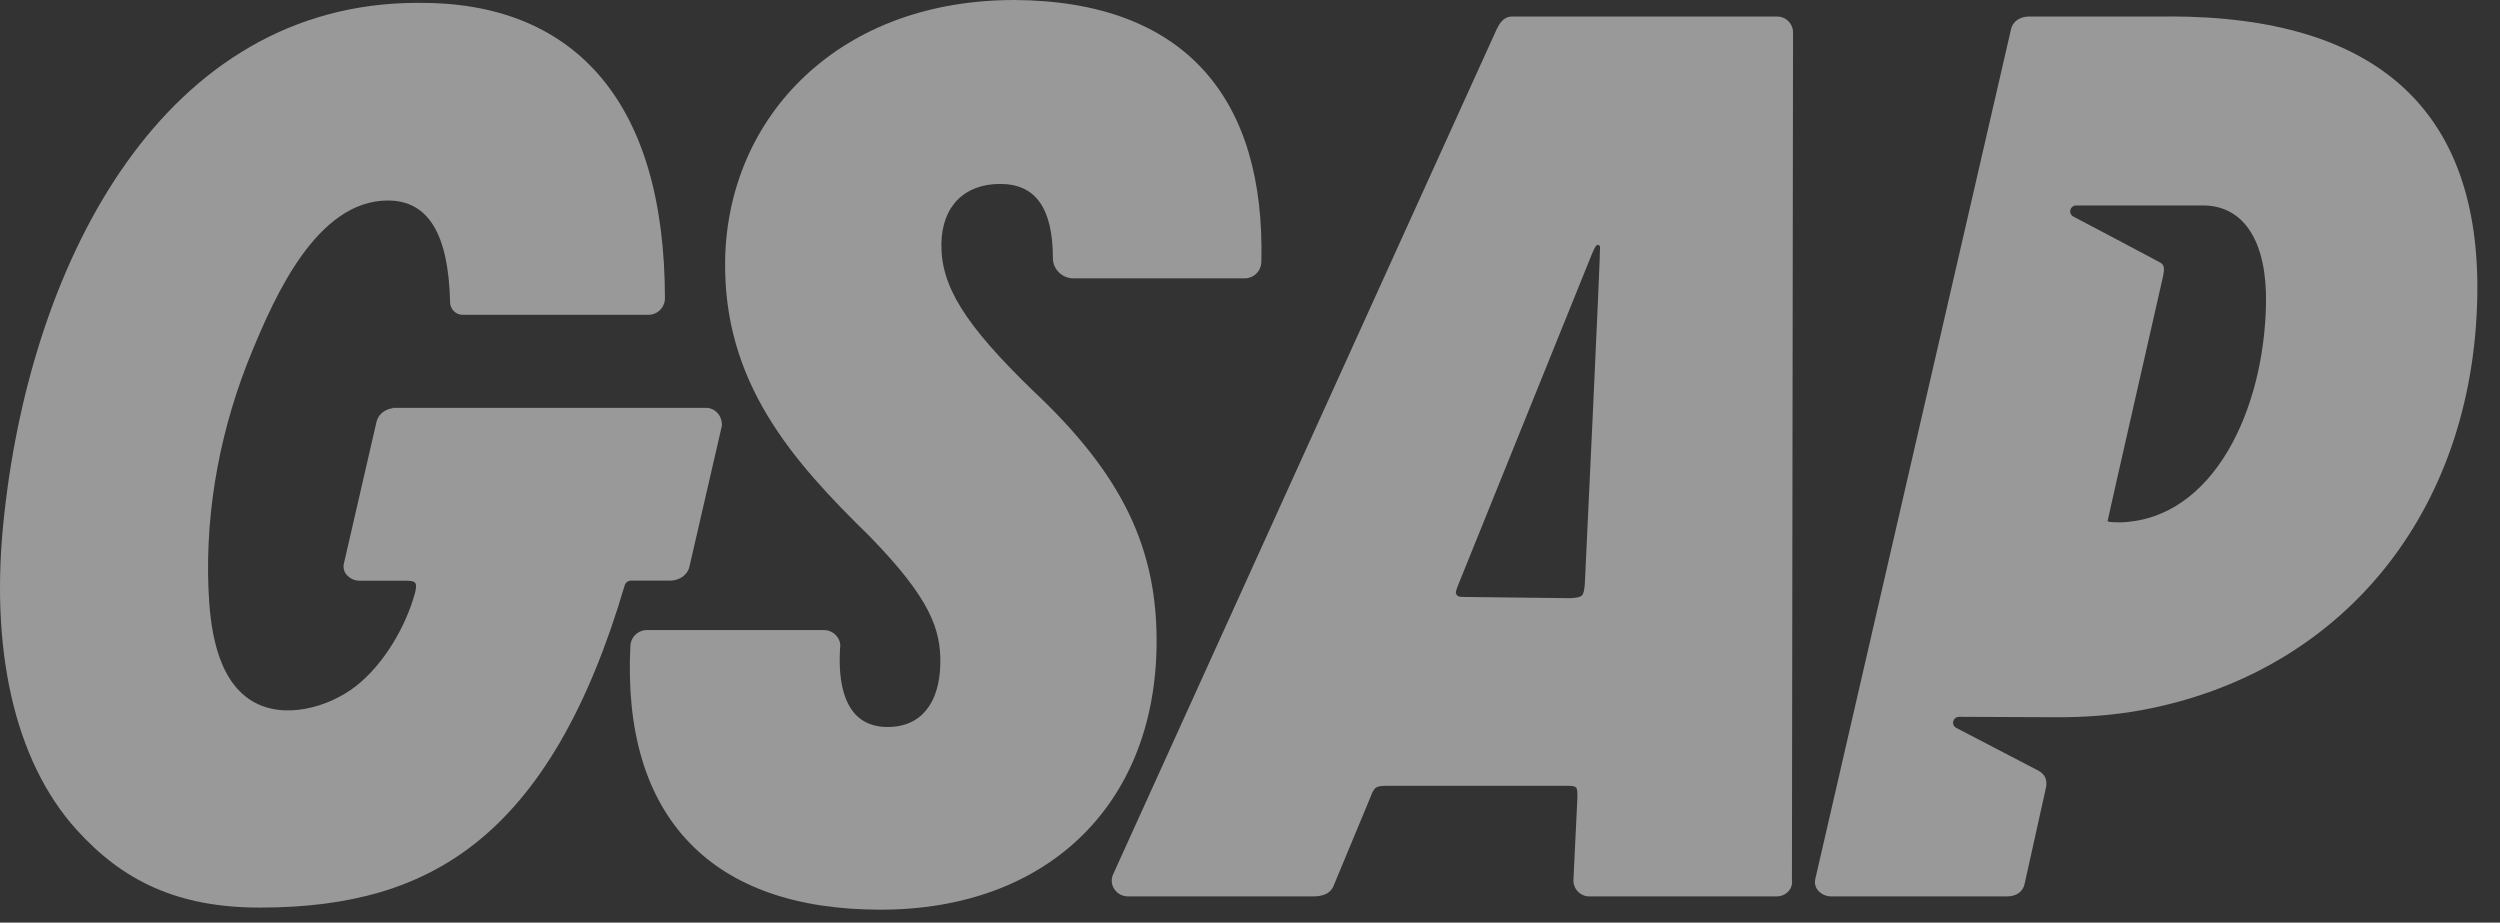
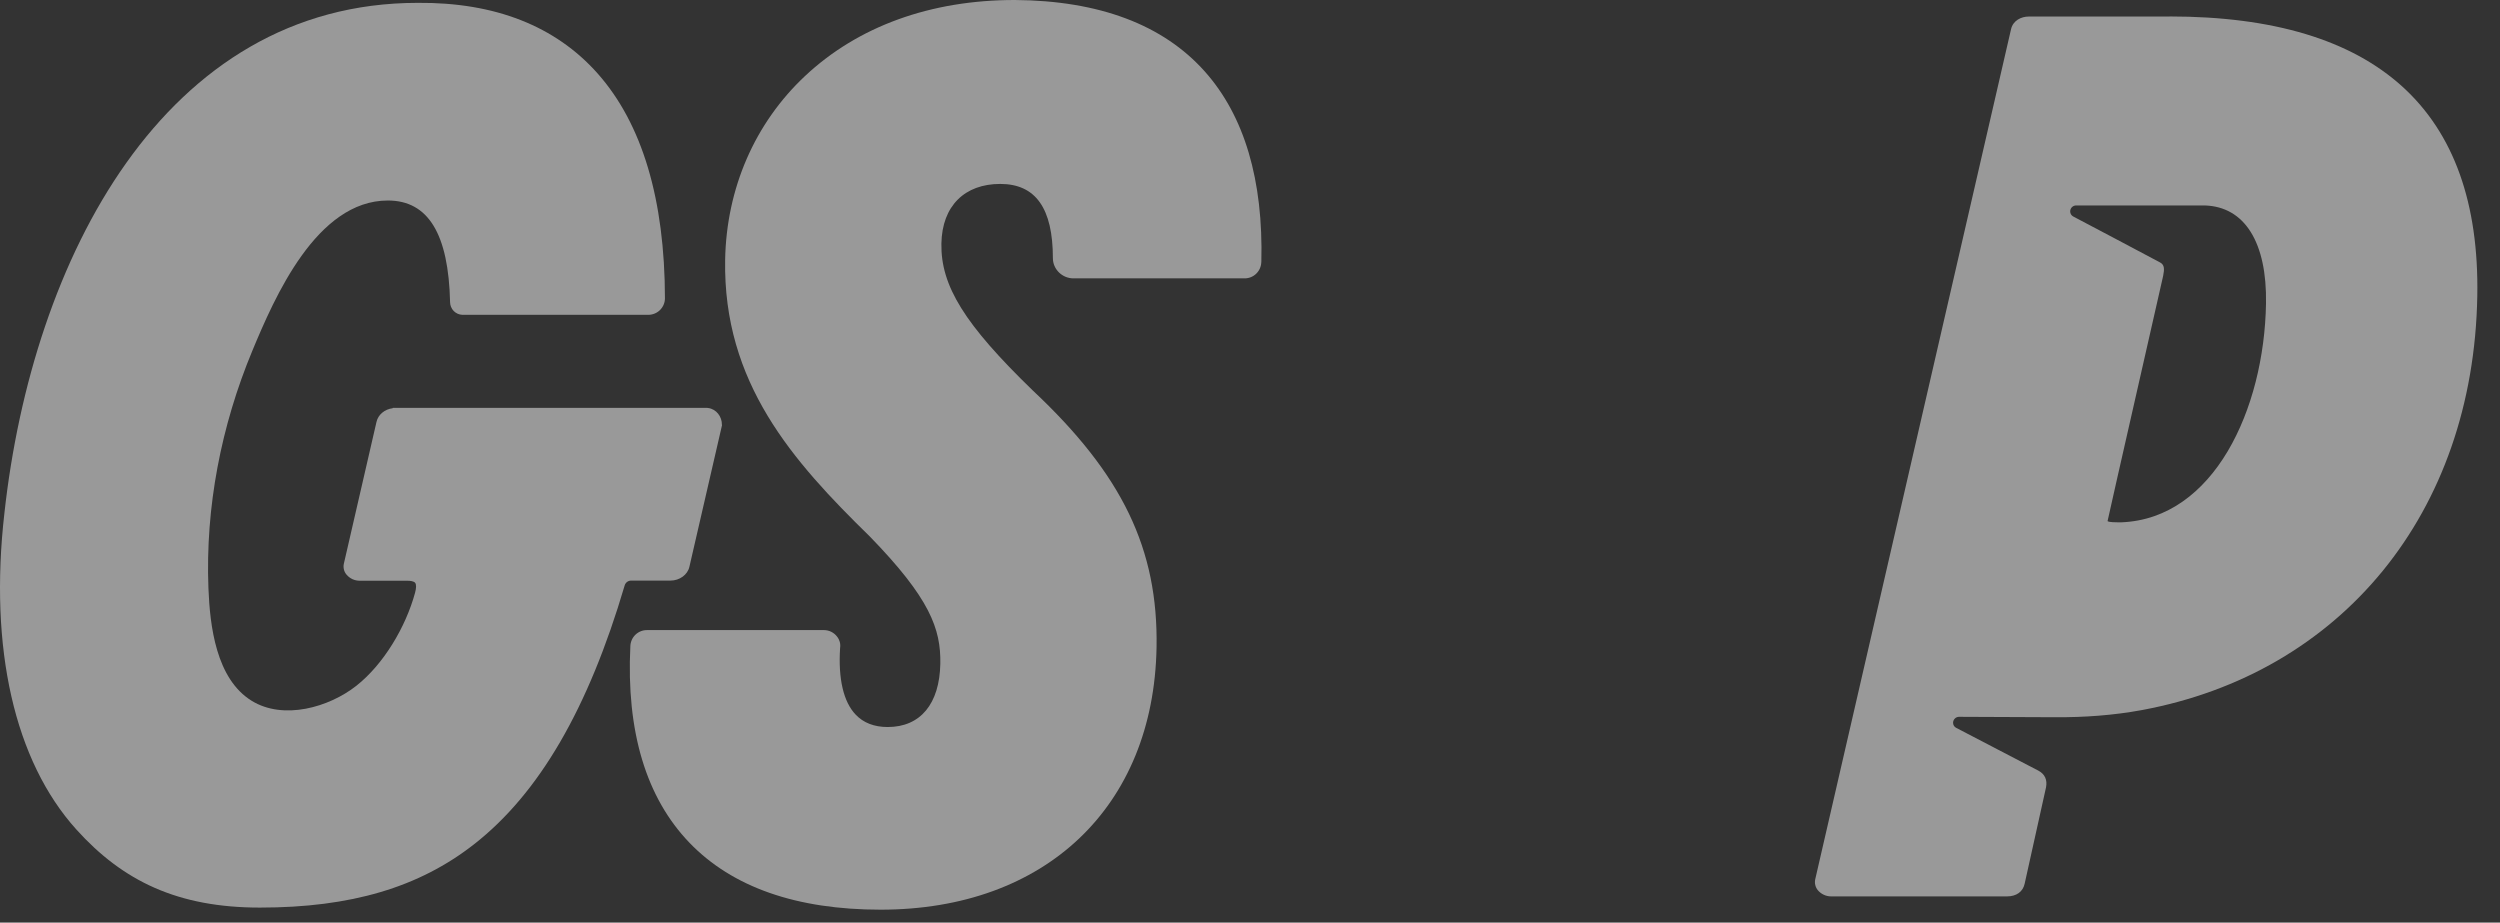
<svg xmlns="http://www.w3.org/2000/svg" width="84" height="31" viewBox="0 0 84 31" fill="none">
  <rect x="0" y="0" width="84" height="31" fill="#333333" stroke="none" />
  <path d="M42.209 9.196C42.313 9.095 42.374 8.958 42.379 8.813H42.381C42.451 6.053 41.812 3.897 40.484 2.405C39.081 0.829 36.932 0.02 34.097 0C31.267 0 28.828 0.884 27.046 2.557C25.359 4.141 24.408 6.332 24.365 8.728C24.293 12.86 26.627 15.487 29.23 18.03C31.245 20.104 31.615 21.129 31.595 22.298C31.57 23.651 30.926 24.428 29.827 24.428C29.373 24.428 29.01 24.287 28.749 24.01C28.341 23.582 28.161 22.809 28.227 21.774C28.238 21.704 28.234 21.634 28.216 21.566C28.208 21.537 28.197 21.509 28.184 21.483C28.167 21.447 28.145 21.413 28.119 21.382C28.068 21.317 28.003 21.265 27.928 21.228C27.854 21.191 27.772 21.172 27.689 21.171H21.739C21.594 21.17 21.455 21.226 21.35 21.327C21.246 21.428 21.185 21.566 21.18 21.71C21.04 24.579 21.709 26.802 23.167 28.317C24.603 29.809 26.763 30.565 29.59 30.565C35.127 30.565 38.765 27.106 38.86 21.755C38.918 18.446 37.711 15.943 34.698 13.117C32.41 10.898 31.606 9.606 31.631 8.184C31.654 6.91 32.42 6.18 33.608 6.18C34.796 6.18 35.377 6.997 35.377 8.675C35.377 9.047 35.691 9.353 36.068 9.353H41.821C41.966 9.353 42.105 9.297 42.209 9.196Z" fill="white" fill-opacity="0.5" />
  <path d="M24.259 14.289V14.275H24.256C24.261 13.998 24.068 13.745 23.795 13.709C23.772 13.704 23.746 13.704 23.722 13.704H13.197V13.716C12.925 13.749 12.704 13.933 12.65 14.177L11.554 18.939C11.539 19.003 11.54 19.069 11.555 19.133C11.57 19.197 11.6 19.257 11.643 19.307C11.697 19.372 11.766 19.424 11.843 19.46C11.92 19.495 12.004 19.513 12.089 19.513H13.693C13.785 19.513 13.906 19.527 13.95 19.584C13.992 19.639 13.989 19.762 13.945 19.921C13.633 21.065 12.892 22.319 11.971 23.044C11.049 23.769 9.526 24.203 8.46 23.549C7.257 22.81 7.053 21.028 7.003 19.761C6.898 17.038 7.431 14.305 8.477 11.789C9.226 9.987 10.638 6.737 13.032 6.737C14.389 6.737 15.072 7.858 15.123 10.16C15.124 10.212 15.135 10.262 15.154 10.309C15.175 10.362 15.206 10.411 15.247 10.452C15.324 10.529 15.428 10.575 15.538 10.578H21.783C21.929 10.578 22.069 10.521 22.174 10.419C22.278 10.317 22.339 10.178 22.342 10.032C22.338 6.702 21.578 4.159 20.081 2.47C18.664 0.874 16.629 0.074 14.036 0.096C5.512 0.096 1.085 8.708 0.148 17.243C-0.371 21.789 0.486 25.563 2.563 27.868C4.134 29.612 5.986 30.495 8.733 30.495C11.79 30.495 14.079 29.817 15.935 28.362C18.117 26.653 19.77 23.808 20.99 19.667C21.004 19.621 21.032 19.581 21.07 19.553C21.108 19.524 21.155 19.508 21.202 19.508H22.526C22.835 19.508 23.105 19.311 23.164 19.043L24.259 14.289Z" fill="white" fill-opacity="0.5" />
-   <path fill-rule="evenodd" clip-rule="evenodd" d="M60.209 29.558L60.246 1.099C60.248 1.027 60.234 0.957 60.208 0.89C60.196 0.861 60.181 0.832 60.164 0.805C60.143 0.772 60.119 0.742 60.091 0.714C60.068 0.69 60.043 0.669 60.016 0.65C59.984 0.629 59.951 0.61 59.915 0.596C59.849 0.569 59.779 0.555 59.707 0.556H50.805C50.505 0.556 50.374 0.813 50.288 0.983L37.398 29.384V29.389L37.393 29.396C37.25 29.745 37.521 30.119 37.899 30.119H44.122C44.459 30.119 44.682 30.017 44.791 29.805L46.026 26.835C46.178 26.439 46.207 26.402 46.639 26.402H52.585C52.998 26.402 53.007 26.411 53 26.815L52.867 29.576C52.867 29.607 52.869 29.637 52.873 29.667C52.88 29.707 52.89 29.746 52.906 29.784C52.932 29.85 52.972 29.91 53.022 29.961C53.072 30.012 53.132 30.052 53.197 30.079C53.263 30.106 53.334 30.12 53.405 30.119H59.692C59.77 30.12 59.847 30.104 59.918 30.072C59.989 30.04 60.052 29.993 60.103 29.934C60.147 29.883 60.179 29.822 60.197 29.758C60.215 29.693 60.219 29.625 60.209 29.558ZM49.195 20.056C49.148 20.056 49.101 20.055 49.054 20.051C49.033 20.049 49.011 20.043 48.992 20.032C48.974 20.021 48.957 20.006 48.944 19.988C48.938 19.98 48.933 19.971 48.929 19.961C48.925 19.951 48.922 19.94 48.919 19.928C48.917 19.916 48.917 19.904 48.917 19.892C48.918 19.882 48.92 19.873 48.922 19.864C48.929 19.84 48.938 19.812 48.949 19.779C48.957 19.754 48.966 19.727 48.977 19.699L53.435 8.667C53.475 8.558 53.522 8.451 53.574 8.348C53.646 8.199 53.734 8.189 53.761 8.299C53.785 8.39 53.25 19.626 53.25 19.626C53.208 20.047 53.189 20.064 52.774 20.099L49.199 20.058H49.191L49.195 20.056Z" fill="white" fill-opacity="0.5" />
  <path fill-rule="evenodd" clip-rule="evenodd" d="M68.165 0.556H72.891L72.896 0.553C79.867 0.553 83.347 3.712 83.237 9.947C83.109 17.254 78.657 22.623 71.953 23.861C71 24.036 70.031 24.104 69.063 24.099L65.826 24.085C65.773 24.084 65.722 24.105 65.684 24.142C65.646 24.179 65.624 24.23 65.623 24.282C65.622 24.318 65.632 24.354 65.65 24.384C65.669 24.415 65.696 24.44 65.728 24.456L66.122 24.661L67.141 25.192L68.165 25.725C68.27 25.78 68.376 25.836 68.483 25.89C68.709 26.009 68.796 26.204 68.746 26.457L68.028 29.694C67.969 29.963 67.752 30.119 67.434 30.119H61.527C61.442 30.119 61.359 30.101 61.282 30.065C61.205 30.03 61.137 29.978 61.082 29.914C61.039 29.863 61.009 29.803 60.994 29.739C60.978 29.675 60.978 29.608 60.992 29.544L67.57 0.986C67.635 0.688 67.915 0.556 68.165 0.556ZM71.156 17.55H71.282C74.385 17.425 76.076 13.759 76.138 10.202C76.174 8.147 75.424 6.944 74.079 6.903H69.758C69.706 6.903 69.656 6.923 69.618 6.96C69.581 6.997 69.559 7.046 69.558 7.099C69.557 7.135 69.566 7.17 69.584 7.201C69.602 7.232 69.629 7.257 69.66 7.274C69.66 7.274 72.393 8.715 72.58 8.819C72.727 8.899 72.729 9.036 72.681 9.273C72.681 9.278 72.263 11.116 71.822 13.055C71.33 15.218 70.811 17.506 70.814 17.509C70.822 17.52 70.872 17.55 71.156 17.55Z" fill="white" fill-opacity="0.5" />
</svg>